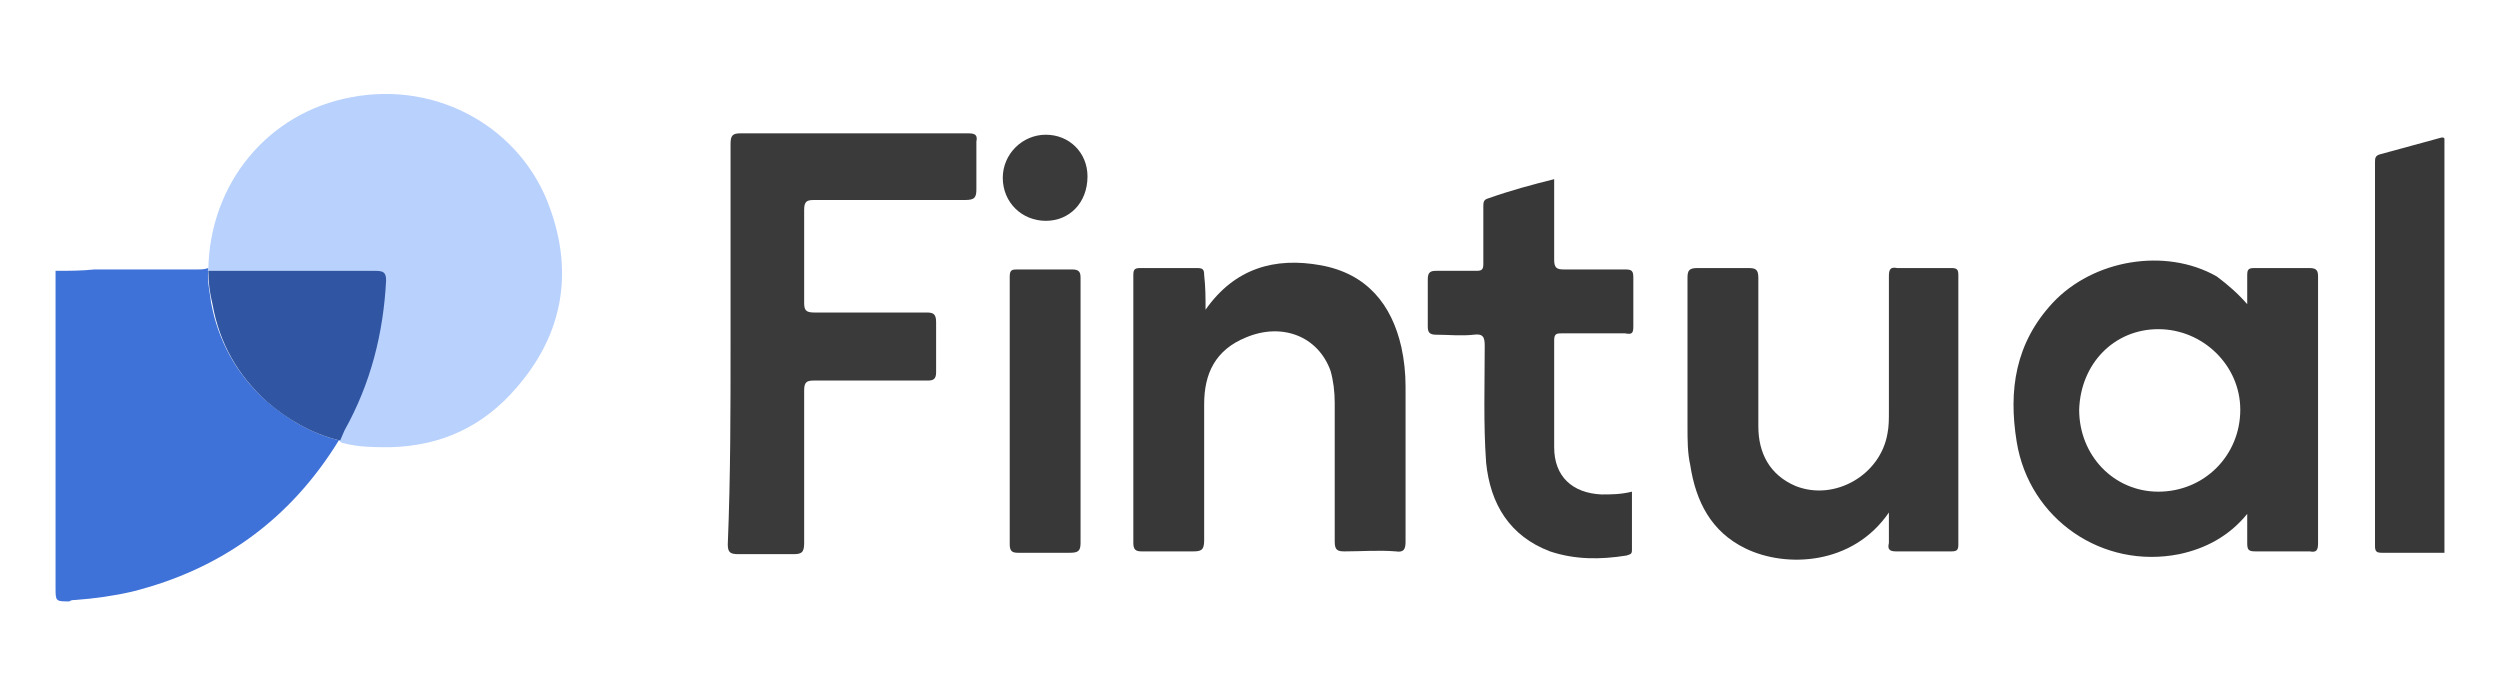
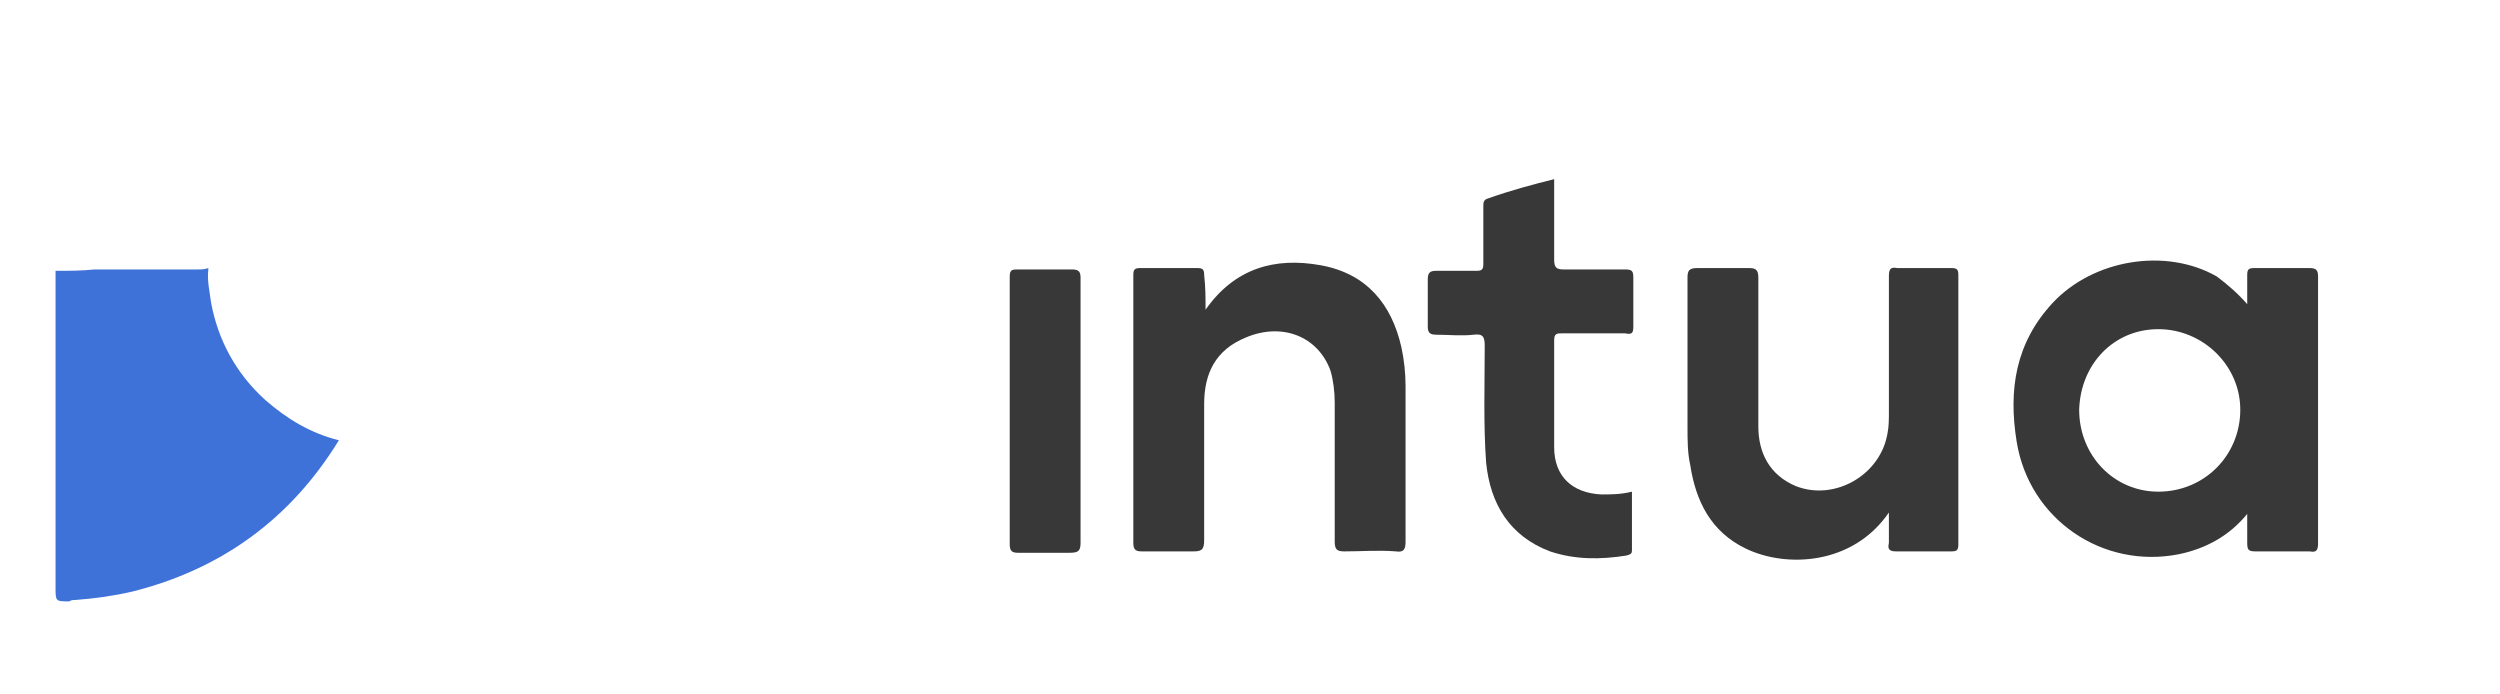
<svg xmlns="http://www.w3.org/2000/svg" version="1.1" id="Capa_1" x="0px" y="0px" viewBox="0 0 180 50" style="enable-background:new 0 0 180 50;" xml:space="preserve">
  <style type="text/css">
	.st0{fill:#3F72D9;}
	.st1{fill:#383838;}
	.st2{fill:#B8D1FD;}
	.st3{fill:#3A3A3A;}
	.st4{fill:#2F55A3;}
</style>
  <title>allianz-logo</title>
  <g id="Of8t4Q.tif">
    <g>
      <path class="st0" d="M24.4,31.7c-3.5,5.7-8.5,9.3-14.9,10.9c-1.3,0.3-2.7,0.5-4.1,0.6c-0.1,0-0.3,0-0.4,0.1c-1,0-1,0-1-1    c0-7.6,0-15.2,0-22.8c0.9,0,1.9,0,2.8-0.1c2.5,0,4.9,0,7.4,0c0.3,0,0.5,0,0.8-0.1c0,0,0,0.1,0,0.1c-0.1,0.8,0.1,1.6,0.2,2.4    c0.5,2.7,1.8,5.1,3.9,7C20.7,30.2,22.4,31.2,24.4,31.7z" />
-       <path class="st1" d="M176,39.8c-1.5,0-3,0-4.5,0c-0.4,0-0.5-0.1-0.5-0.5c0-9.2,0-18.4,0-27.6c0-0.3,0-0.5,0.4-0.6    c1.5-0.4,2.9-0.8,4.4-1.2c0.1,0,0.2,0,0.2,0.1C176,20,176,29.9,176,39.8z" />
-       <path class="st2" d="M15,19.4C15.1,13.2,19.3,8.1,25.3,7c6.3-1.2,12.3,2.3,14.3,8c1.7,4.7,0.9,9.1-2.4,12.9    c-2.4,2.8-5.4,4.2-9.1,4.3c-1.1,0-2.3,0-3.4-0.3c-0.1,0-0.2-0.1-0.3-0.2c0.1-0.2,0.2-0.5,0.3-0.7c1.9-3.3,2.8-6.9,3-10.8    c0-0.6-0.2-0.7-0.8-0.7c-1.8,0-3.5,0-5.3,0c-2.2,0-4.5,0-6.7,0C15,19.5,15,19.4,15,19.4z" />
      <path class="st1" d="M161.8,21.9c0-0.8,0-1.5,0-2.1c0-0.4,0.1-0.5,0.5-0.5c1.3,0,2.7,0,4,0c0.5,0,0.6,0.2,0.6,0.6    c0,3.9,0,7.9,0,11.8c0,2.5,0,4.9,0,7.4c0,0.5-0.1,0.7-0.6,0.6c-1.3,0-2.6,0-3.9,0c-0.5,0-0.6-0.1-0.6-0.6c0-0.6,0-1.3,0-2.1    c-1.3,1.6-3,2.5-4.9,2.9c-5.5,1.1-10.8-2.5-11.7-8.1c-0.6-3.7-0.1-7.1,2.6-10c2.9-3.1,8.1-4,11.8-1.9    C160.4,20.5,161.1,21.1,161.8,21.9z M149.7,29.5c0,3.3,2.5,5.9,5.7,5.9c3.3,0,5.9-2.6,5.9-5.9c0-3.2-2.7-5.8-5.9-5.8    C152.2,23.7,149.8,26.2,149.7,29.5z" />
-       <path class="st3" d="M52.6,24.7c0-4.8,0-9.5,0-14.3c0-0.6,0.1-0.8,0.7-0.8c5.5,0,10.9,0,16.4,0c0.5,0,0.7,0.1,0.6,0.6    c0,1.1,0,2.3,0,3.4c0,0.6-0.1,0.8-0.8,0.8c-3.6,0-7.3,0-10.9,0c-0.5,0-0.7,0.1-0.7,0.7c0,2.2,0,4.5,0,6.7c0,0.5,0.1,0.7,0.7,0.7    c2.7,0,5.4,0,8.1,0c0.5,0,0.7,0.1,0.7,0.7c0,1.2,0,2.4,0,3.6c0,0.5-0.2,0.6-0.6,0.6c-2.7,0-5.4,0-8.2,0c-0.5,0-0.7,0.1-0.7,0.7    c0,3.7,0,7.3,0,11c0,0.7-0.2,0.8-0.8,0.8c-1.3,0-2.6,0-3.9,0c-0.6,0-0.8-0.1-0.8-0.7C52.6,34.3,52.6,29.5,52.6,24.7z" />
      <path class="st1" d="M136,36.9c-2.6,3.8-7.4,4-10.3,2.6c-2.5-1.2-3.6-3.4-4-6c-0.2-0.9-0.2-1.8-0.2-2.8c0-3.6,0-7.1,0-10.7    c0-0.5,0.1-0.7,0.7-0.7c1.2,0,2.5,0,3.7,0c0.5,0,0.7,0.1,0.7,0.7c0,3.6,0,7.1,0,10.7c0,1.9,0.8,3.5,2.7,4.3    c2.8,1.1,6.1-0.8,6.6-3.8c0.1-0.5,0.1-1,0.1-1.6c0-3.2,0-6.4,0-9.7c0-0.5,0.1-0.7,0.6-0.6c1.3,0,2.6,0,3.9,0    c0.4,0,0.5,0.1,0.5,0.5c0,6.5,0,12.9,0,19.4c0,0.4-0.1,0.5-0.5,0.5c-1.3,0-2.7,0-4,0c-0.5,0-0.6-0.2-0.5-0.6    C136,38.5,136,37.7,136,36.9z" />
      <path class="st1" d="M86.8,22.3c2.1-3,5-3.8,8.3-3.2c3.3,0.6,5.1,2.8,5.8,5.9c0.2,0.9,0.3,1.9,0.3,2.8c0,3.7,0,7.4,0,11.2    c0,0.5-0.1,0.8-0.7,0.7c-1.2-0.1-2.5,0-3.7,0c-0.5,0-0.7-0.1-0.7-0.7c0-3.3,0-6.7,0-10c0-0.8-0.1-1.6-0.3-2.3    c-0.9-2.5-3.5-3.5-6.1-2.4c-2.2,0.9-3,2.6-3,4.8c0,3.3,0,6.5,0,9.8c0,0.7-0.2,0.8-0.8,0.8c-1.2,0-2.4,0-3.7,0    c-0.4,0-0.6-0.1-0.6-0.6c0-6.4,0-12.9,0-19.3c0-0.4,0.1-0.5,0.5-0.5c1.4,0,2.7,0,4.1,0c0.4,0,0.5,0.1,0.5,0.5    C86.8,20.7,86.8,21.4,86.8,22.3z" />
      <path class="st1" d="M111.9,12.9c0,2,0,3.9,0,5.8c0,0.6,0.2,0.7,0.7,0.7c1.5,0,2.9,0,4.4,0c0.5,0,0.6,0.1,0.6,0.6    c0,1.2,0,2.3,0,3.5c0,0.5-0.1,0.6-0.6,0.5c-1.5,0-3,0-4.5,0c-0.4,0-0.6,0-0.6,0.5c0,2.6,0,5.1,0,7.7c0,2.1,1.3,3.3,3.4,3.4    c0.7,0,1.4,0,2.2-0.2c0,1.4,0,2.8,0,4.2c0,0.3-0.1,0.3-0.4,0.4c-1.9,0.3-3.7,0.3-5.5-0.3c-2.9-1.1-4.3-3.4-4.6-6.4    c-0.2-2.8-0.1-5.6-0.1-8.4c0-0.6-0.1-0.9-0.8-0.8c-0.9,0.1-1.8,0-2.7,0c-0.5,0-0.6-0.2-0.6-0.6c0-1.1,0-2.3,0-3.4    c0-0.5,0.2-0.6,0.6-0.6c1,0,2,0,2.9,0c0.4,0,0.5-0.1,0.5-0.5c0-1.4,0-2.7,0-4.1c0-0.3,0-0.5,0.3-0.6    C108.8,13.7,110.3,13.3,111.9,12.9z" />
-       <path class="st4" d="M15,19.5c2.2,0,4.5,0,6.7,0c1.8,0,3.5,0,5.3,0c0.6,0,0.8,0.1,0.8,0.7c-0.2,3.8-1.1,7.4-3,10.8    c-0.1,0.2-0.2,0.5-0.3,0.7c0,0-0.1,0-0.1,0c-2-0.5-3.7-1.5-5.2-2.8c-2.1-1.9-3.4-4.2-3.9-7C15.1,21.1,15,20.3,15,19.5z" />
      <path class="st1" d="M77.8,29.6c0,3.2,0,6.3,0,9.5c0,0.6-0.2,0.7-0.8,0.7c-1.2,0-2.5,0-3.7,0c-0.4,0-0.6-0.1-0.6-0.6    c0-6.4,0-12.9,0-19.3c0-0.5,0.2-0.5,0.6-0.5c1.3,0,2.6,0,3.9,0c0.5,0,0.6,0.2,0.6,0.6C77.8,23.2,77.8,26.4,77.8,29.6z" />
-       <path class="st3" d="M75.3,15.9c-1.7,0-3.1-1.3-3.1-3.1c0-1.7,1.4-3.1,3.1-3.1c1.7,0,3,1.3,3,3C78.3,14.6,77,15.9,75.3,15.9z" />
    </g>
  </g>
</svg>